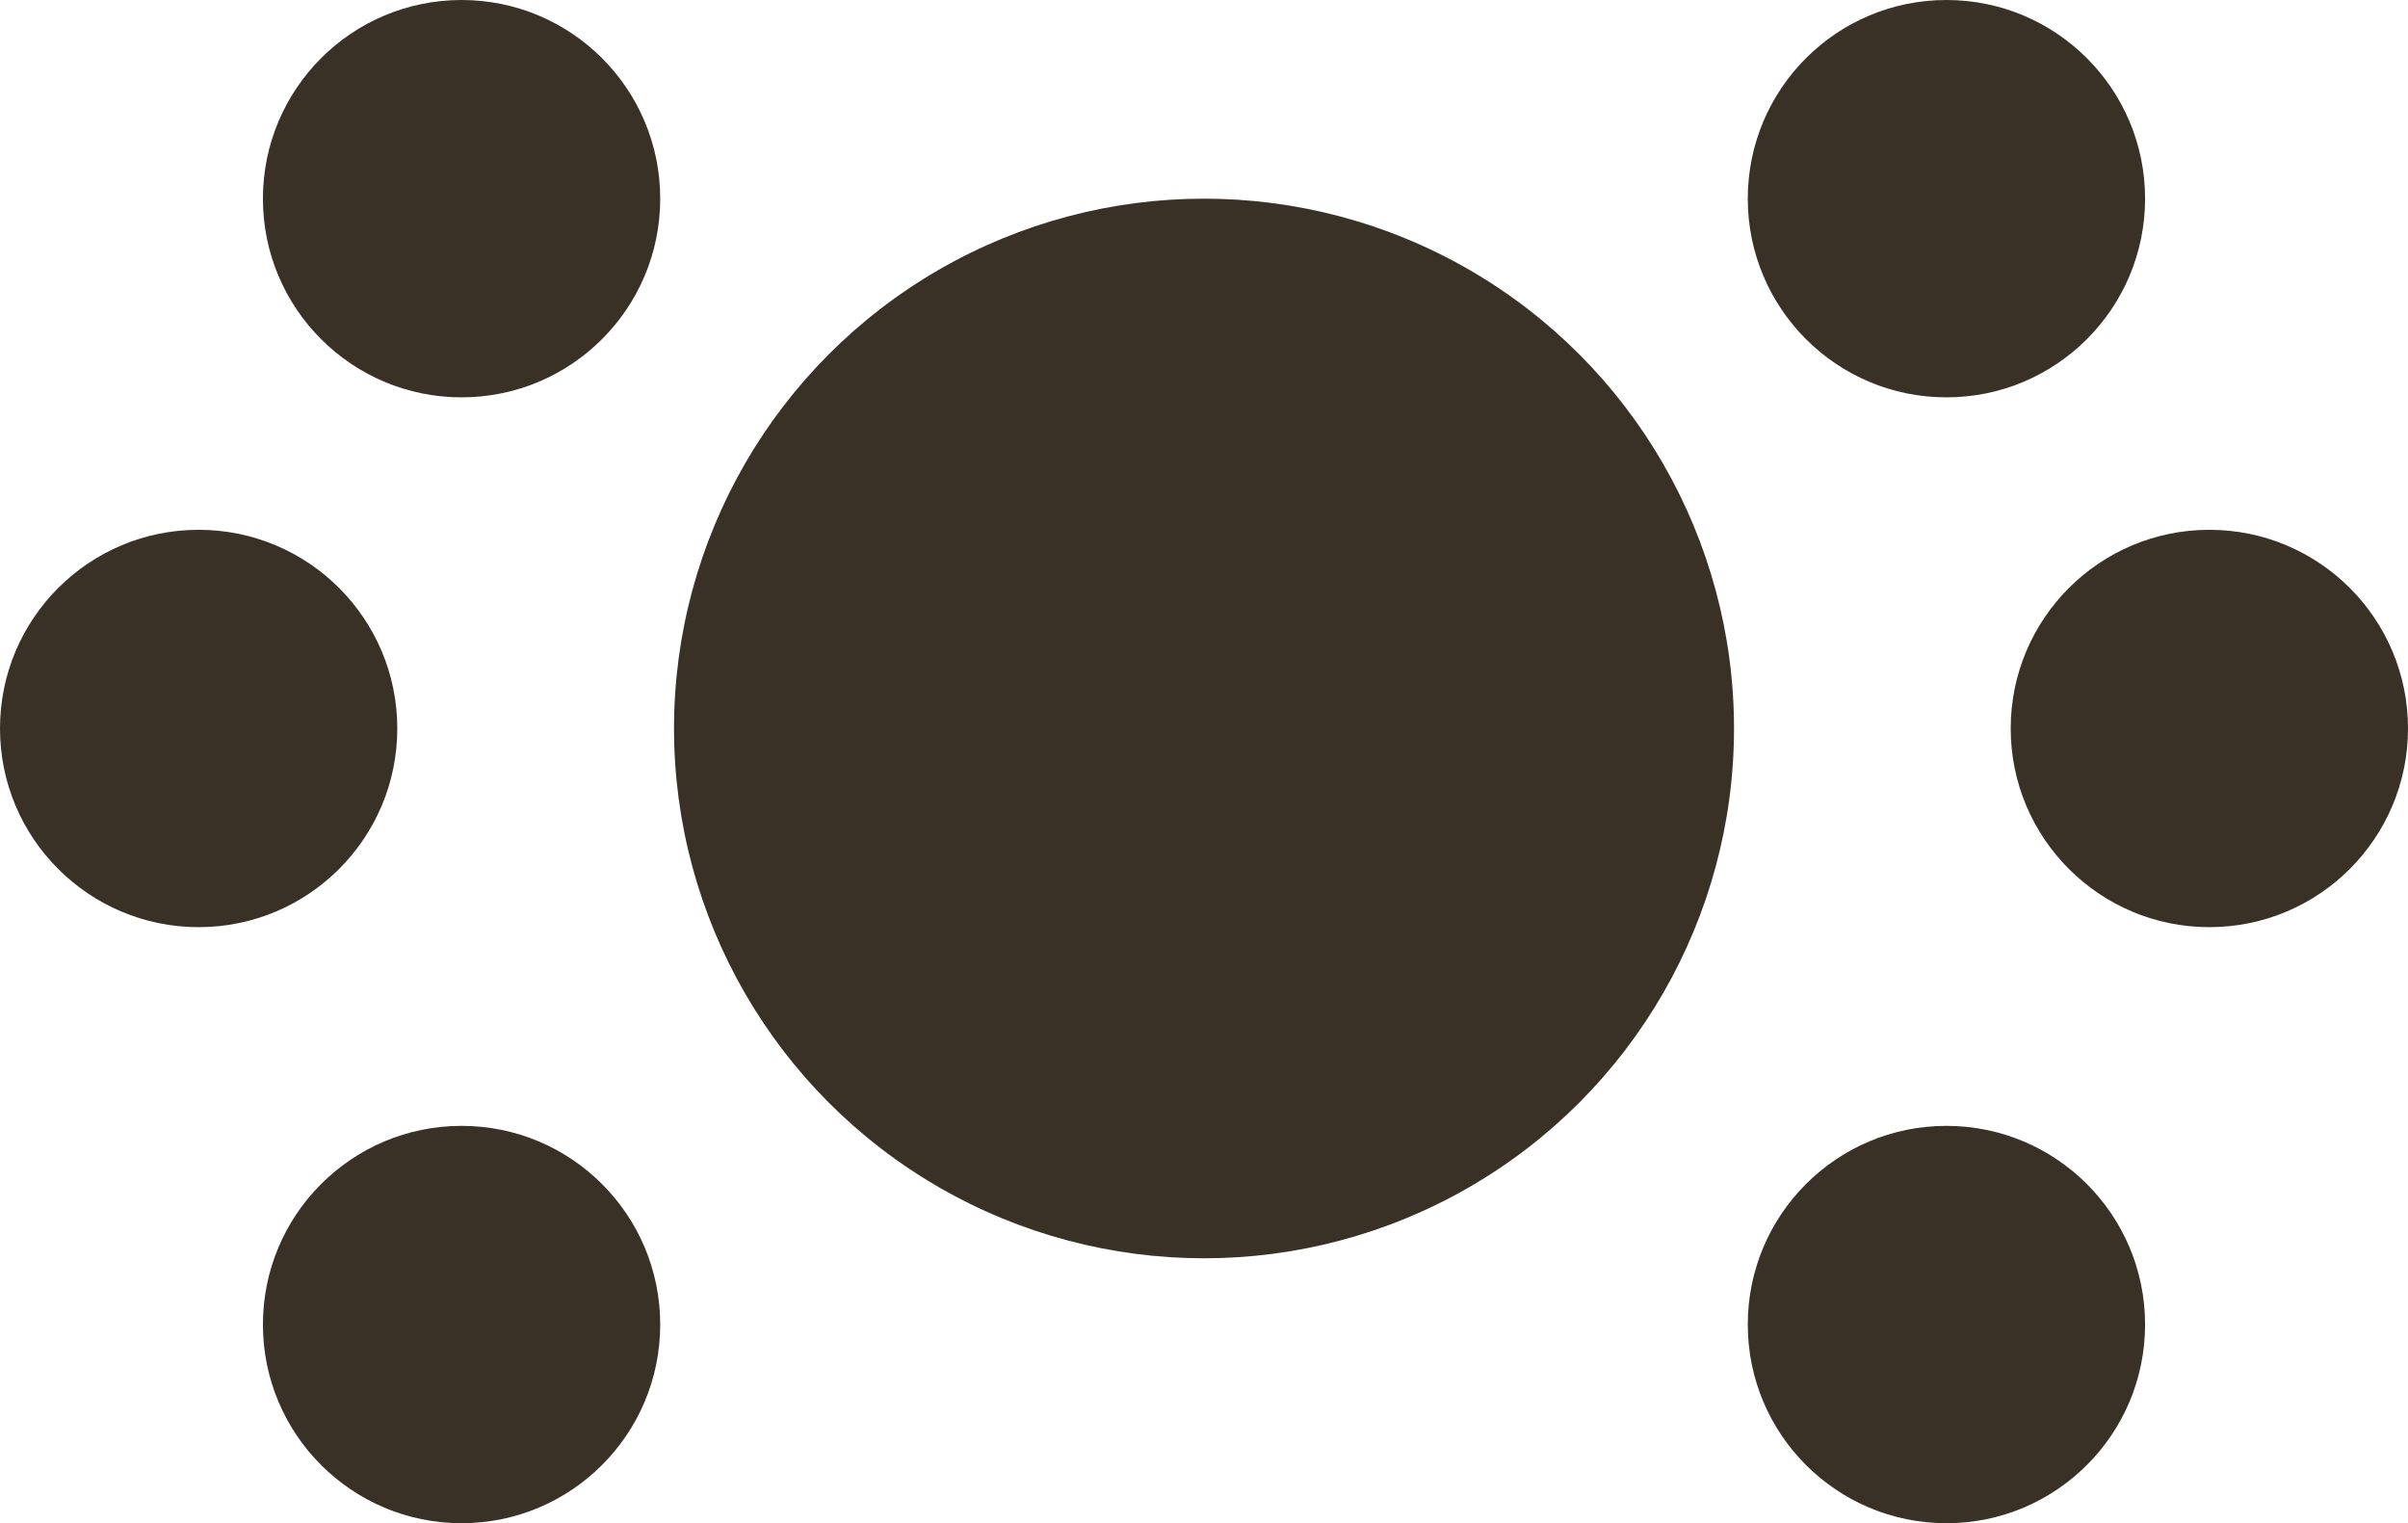
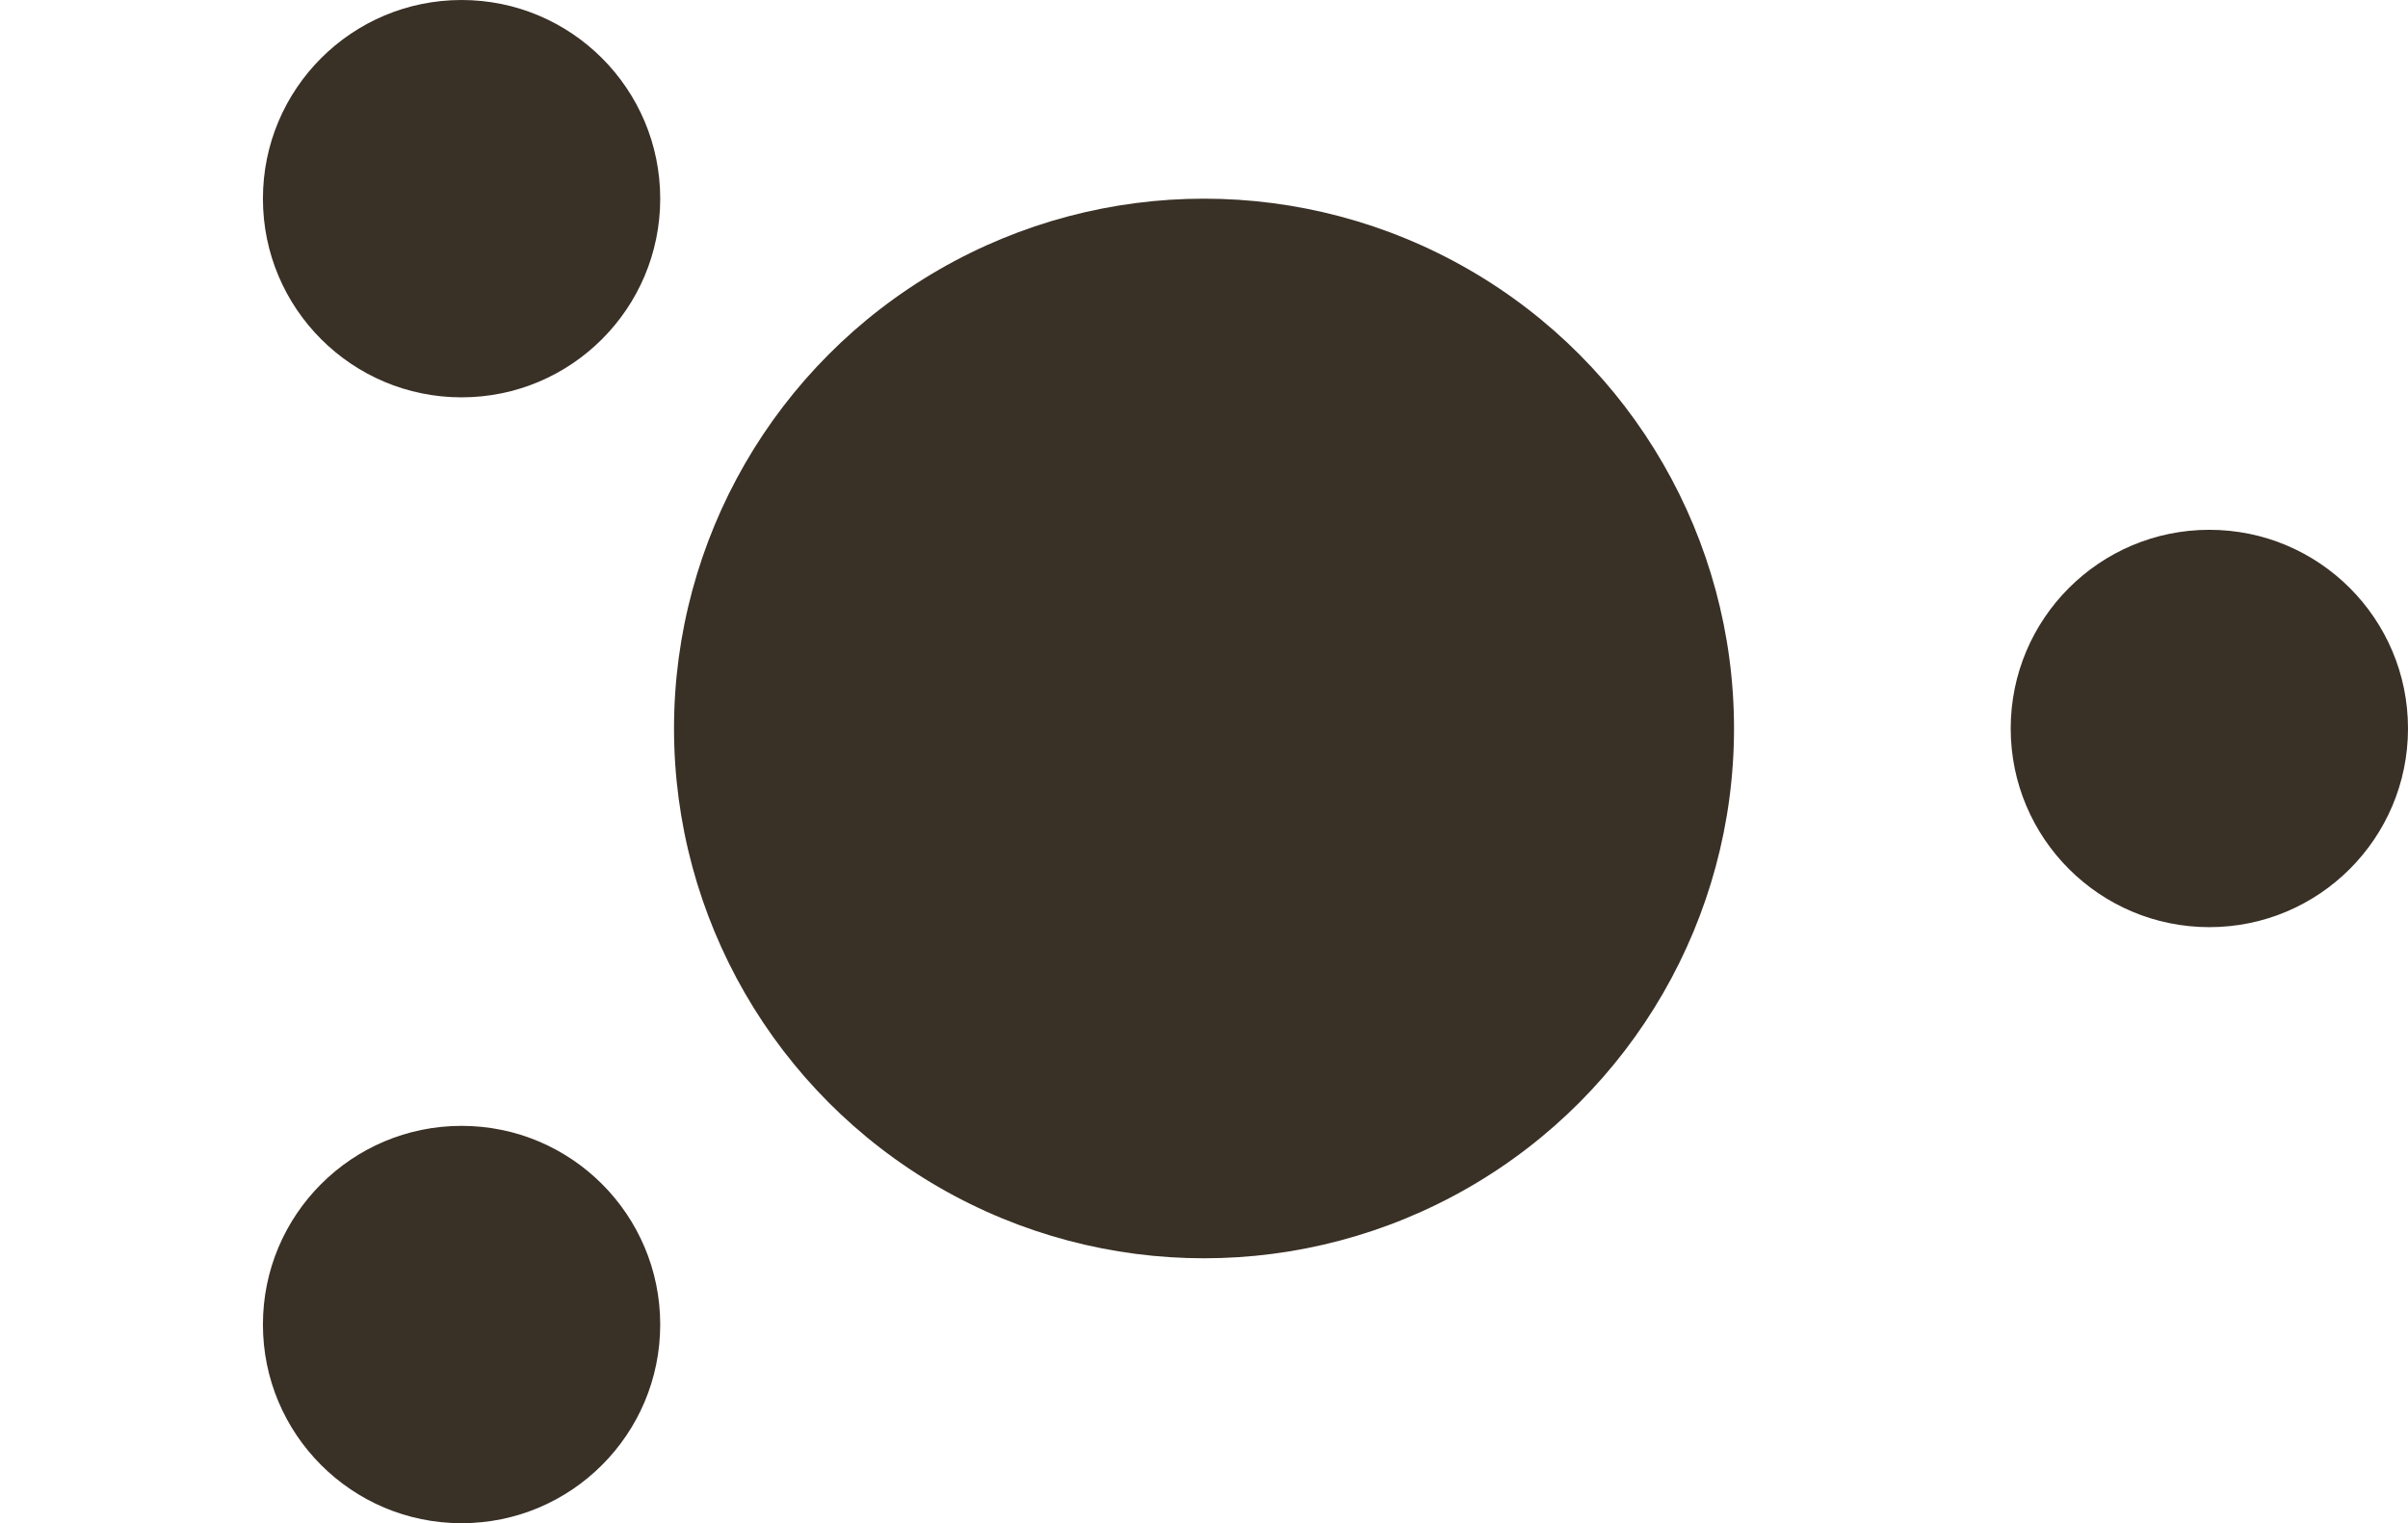
<svg xmlns="http://www.w3.org/2000/svg" id="icon-party" width="65.943" height="41.708" viewBox="0 0 65.943 41.708">
  <ellipse id="楕円形_5" data-name="楕円形 5" cx="14.514" cy="14.507" rx="14.514" ry="14.507" transform="translate(18.458 5.44)" fill="#393026" />
-   <ellipse id="楕円形_10" data-name="楕円形 10" cx="5.44" cy="5.44" rx="5.44" ry="5.44" transform="translate(58.743 41.708) rotate(180)" fill="#393026" />
  <ellipse id="楕円形_30" data-name="楕円形 30" cx="5.44" cy="5.44" rx="5.44" ry="5.44" transform="translate(18.08 41.708) rotate(180)" fill="#393026" />
-   <ellipse id="楕円形_9" data-name="楕円形 9" cx="5.44" cy="5.44" rx="5.44" ry="5.44" transform="translate(58.743 10.88) rotate(180)" fill="#393026" />
  <ellipse id="楕円形_31" data-name="楕円形 31" cx="5.44" cy="5.44" rx="5.44" ry="5.44" transform="translate(18.08 10.88) rotate(180)" fill="#393026" />
  <ellipse id="楕円形_29" data-name="楕円形 29" cx="5.44" cy="5.44" rx="5.44" ry="5.44" transform="translate(65.943 25.387) rotate(180)" fill="#393026" />
-   <ellipse id="楕円形_32" data-name="楕円形 32" cx="5.44" cy="5.44" rx="5.44" ry="5.44" transform="translate(10.88 25.387) rotate(180)" fill="#393026" />
</svg>